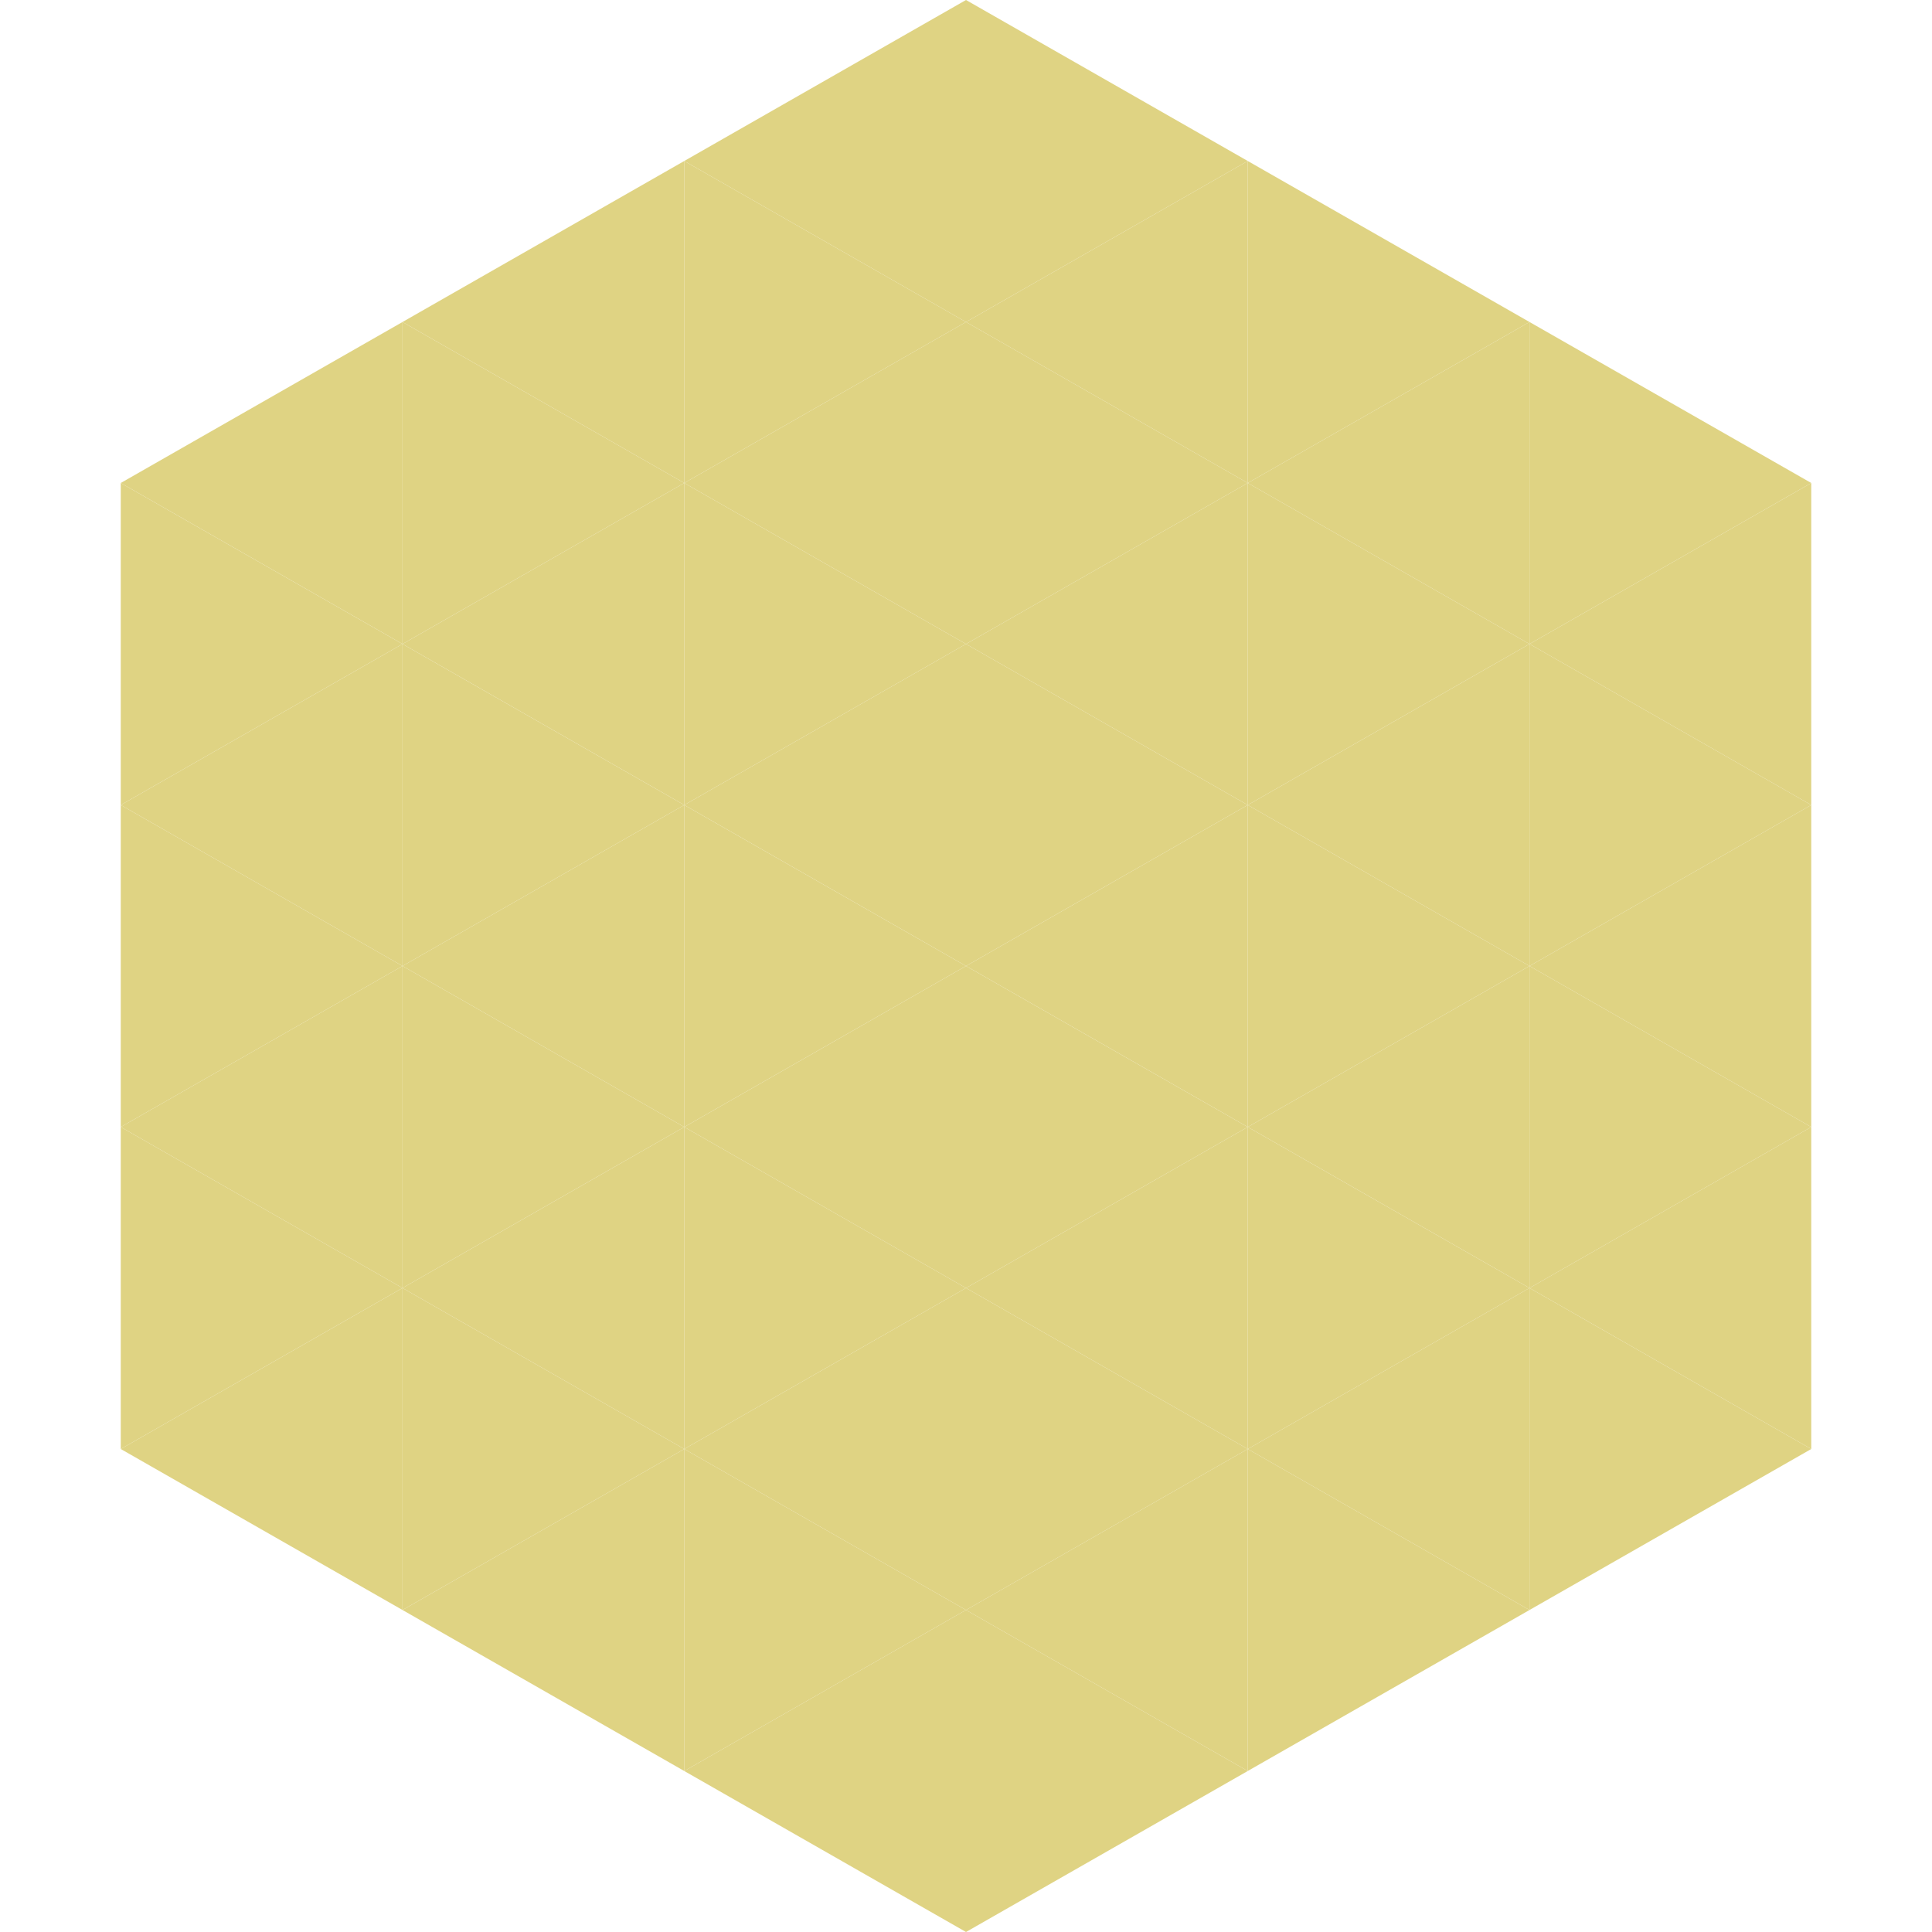
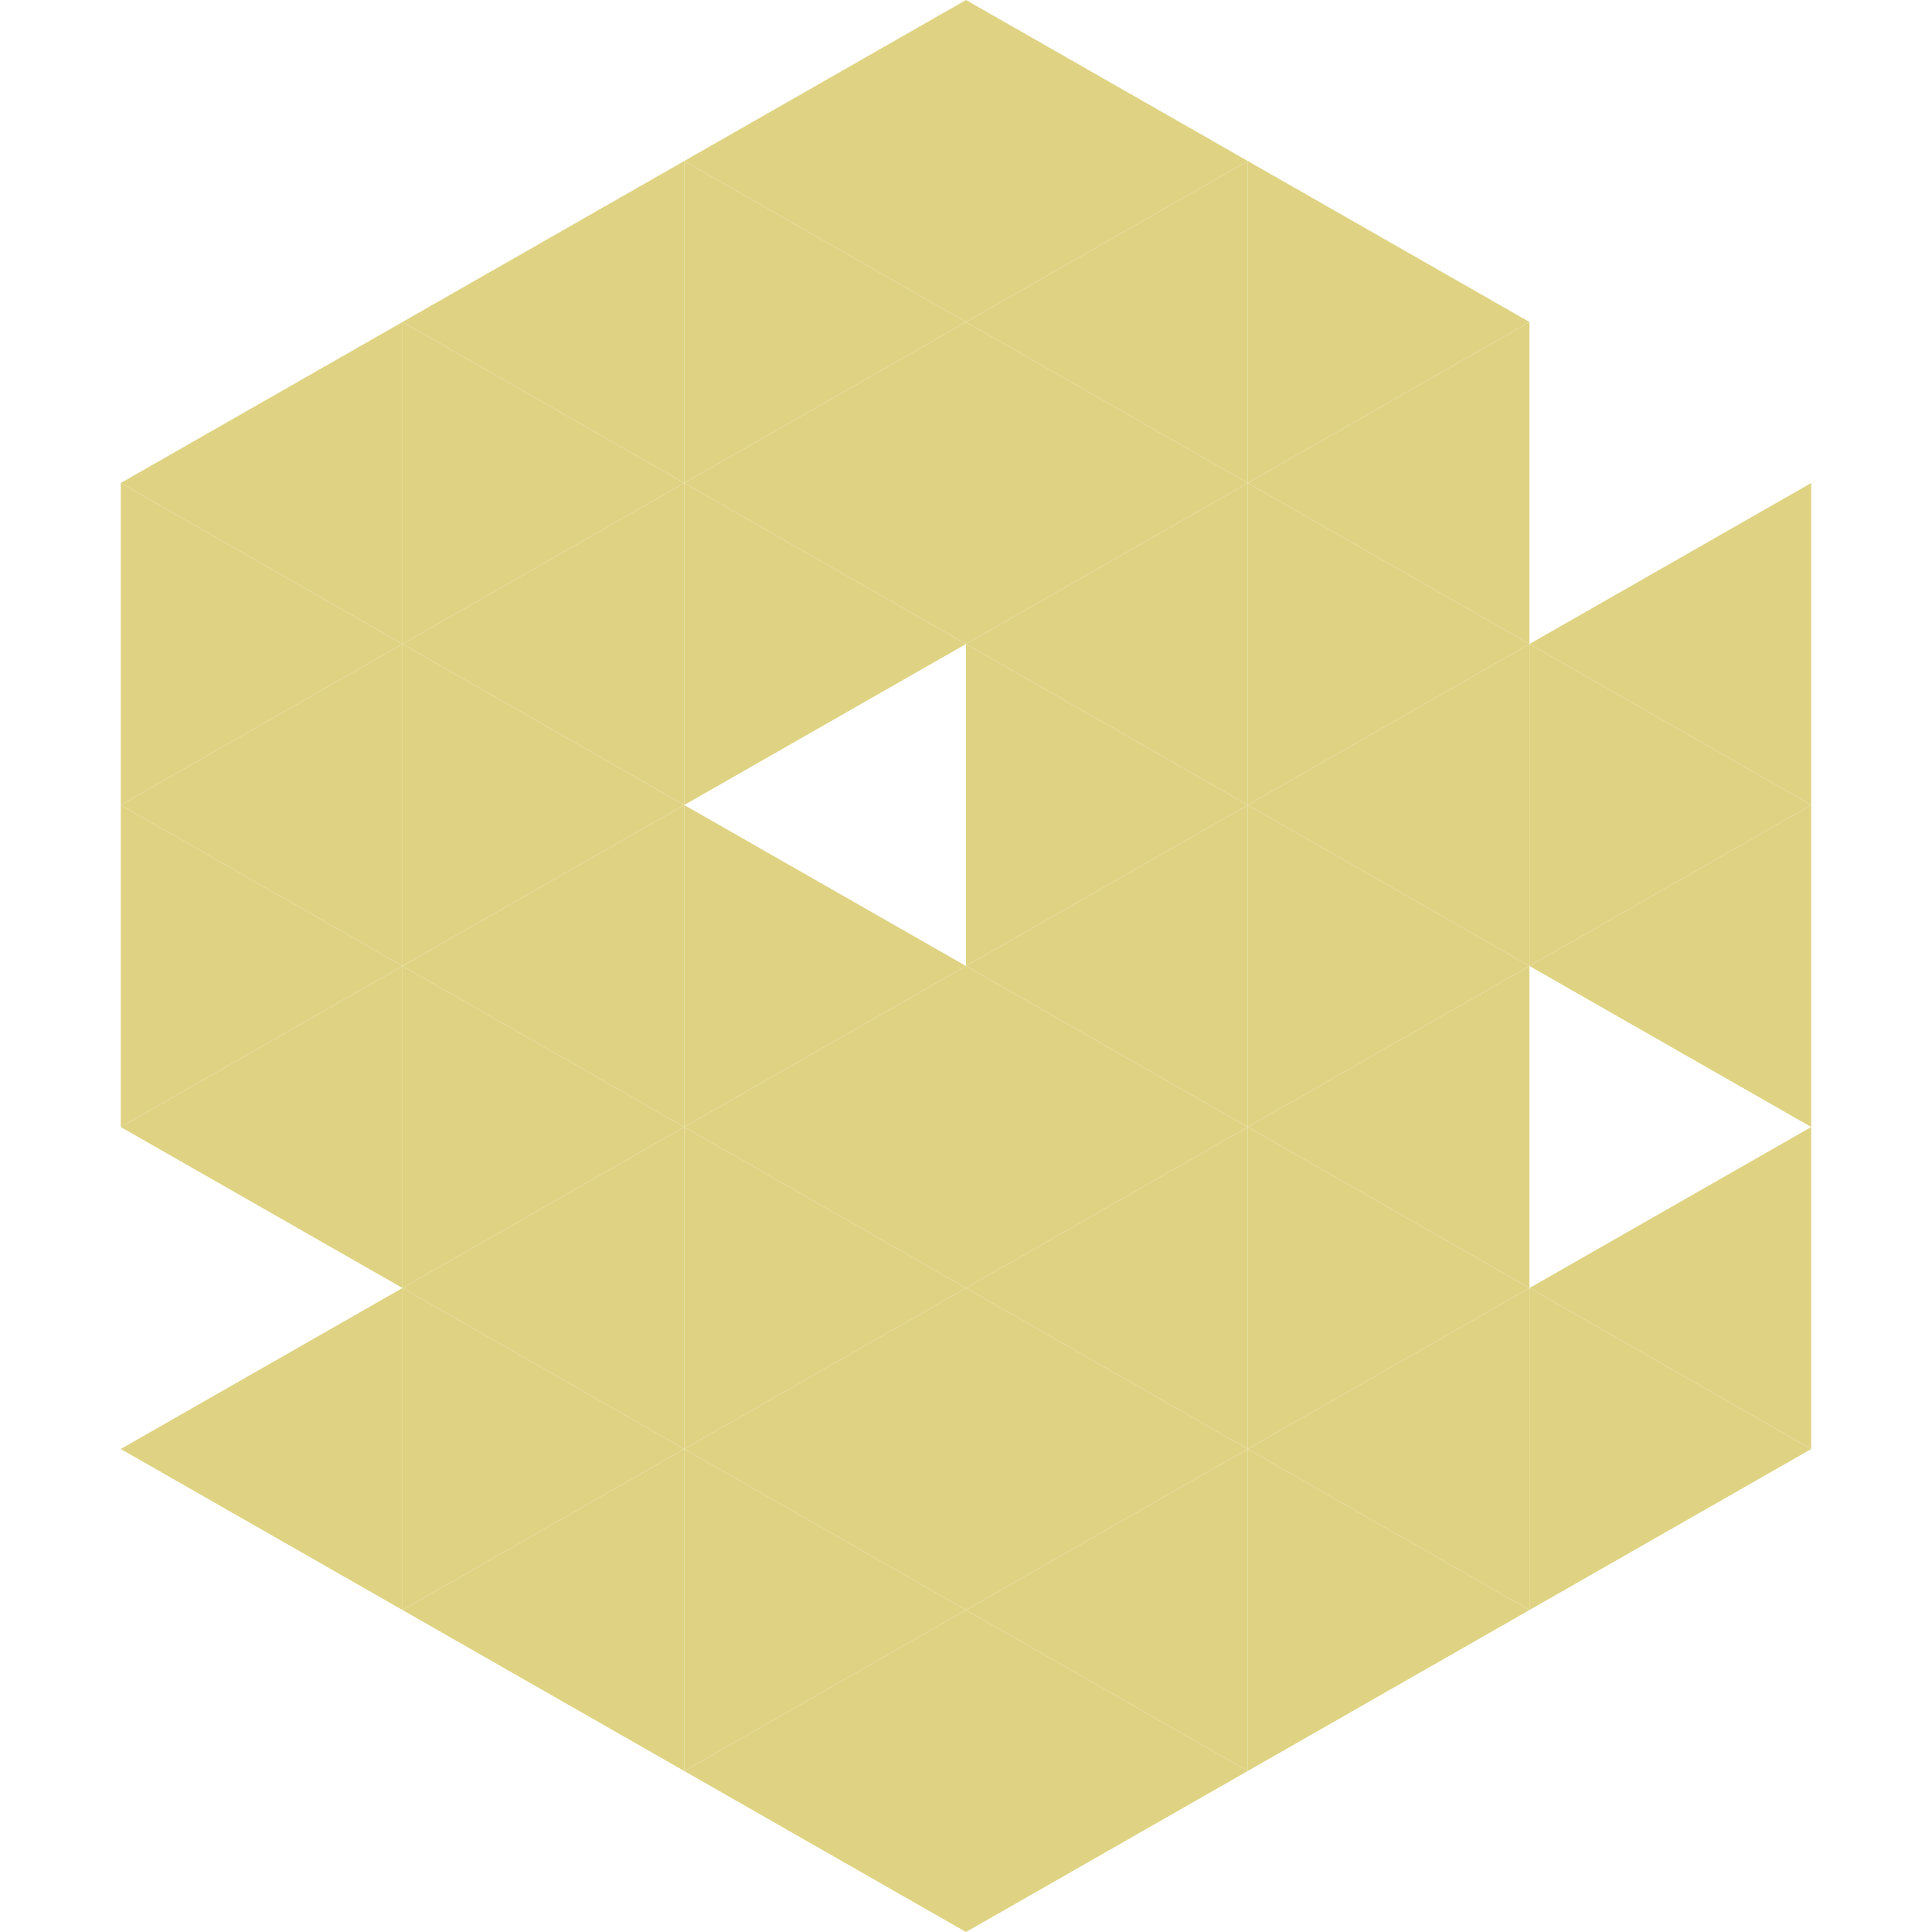
<svg xmlns="http://www.w3.org/2000/svg" width="240" height="240">
  <polygon points="50,40 15,60 50,80" style="fill:rgb(223,211,131)" />
-   <polygon points="190,40 225,60 190,80" style="fill:rgb(223,211,131)" />
  <polygon points="15,60 50,80 15,100" style="fill:rgb(223,211,131)" />
  <polygon points="225,60 190,80 225,100" style="fill:rgb(223,211,131)" />
  <polygon points="50,80 15,100 50,120" style="fill:rgb(223,211,131)" />
  <polygon points="190,80 225,100 190,120" style="fill:rgb(223,211,131)" />
  <polygon points="15,100 50,120 15,140" style="fill:rgb(223,211,131)" />
  <polygon points="225,100 190,120 225,140" style="fill:rgb(223,211,131)" />
  <polygon points="50,120 15,140 50,160" style="fill:rgb(223,211,131)" />
-   <polygon points="190,120 225,140 190,160" style="fill:rgb(223,211,131)" />
-   <polygon points="15,140 50,160 15,180" style="fill:rgb(223,211,131)" />
  <polygon points="225,140 190,160 225,180" style="fill:rgb(223,211,131)" />
  <polygon points="50,160 15,180 50,200" style="fill:rgb(223,211,131)" />
  <polygon points="190,160 225,180 190,200" style="fill:rgb(223,211,131)" />
  <polygon points="15,180 50,200 15,220" style="fill:rgb(255,255,255); fill-opacity:0" />
  <polygon points="225,180 190,200 225,220" style="fill:rgb(255,255,255); fill-opacity:0" />
  <polygon points="50,0 85,20 50,40" style="fill:rgb(255,255,255); fill-opacity:0" />
  <polygon points="190,0 155,20 190,40" style="fill:rgb(255,255,255); fill-opacity:0" />
  <polygon points="85,20 50,40 85,60" style="fill:rgb(223,211,131)" />
  <polygon points="155,20 190,40 155,60" style="fill:rgb(223,211,131)" />
  <polygon points="50,40 85,60 50,80" style="fill:rgb(223,211,131)" />
  <polygon points="190,40 155,60 190,80" style="fill:rgb(223,211,131)" />
  <polygon points="85,60 50,80 85,100" style="fill:rgb(223,211,131)" />
  <polygon points="155,60 190,80 155,100" style="fill:rgb(223,211,131)" />
  <polygon points="50,80 85,100 50,120" style="fill:rgb(223,211,131)" />
  <polygon points="190,80 155,100 190,120" style="fill:rgb(223,211,131)" />
  <polygon points="85,100 50,120 85,140" style="fill:rgb(223,211,131)" />
  <polygon points="155,100 190,120 155,140" style="fill:rgb(223,211,131)" />
  <polygon points="50,120 85,140 50,160" style="fill:rgb(223,211,131)" />
  <polygon points="190,120 155,140 190,160" style="fill:rgb(223,211,131)" />
  <polygon points="85,140 50,160 85,180" style="fill:rgb(223,211,131)" />
  <polygon points="155,140 190,160 155,180" style="fill:rgb(223,211,131)" />
  <polygon points="50,160 85,180 50,200" style="fill:rgb(223,211,131)" />
  <polygon points="190,160 155,180 190,200" style="fill:rgb(223,211,131)" />
  <polygon points="85,180 50,200 85,220" style="fill:rgb(223,211,131)" />
  <polygon points="155,180 190,200 155,220" style="fill:rgb(223,211,131)" />
  <polygon points="120,0 85,20 120,40" style="fill:rgb(223,211,131)" />
  <polygon points="120,0 155,20 120,40" style="fill:rgb(223,211,131)" />
  <polygon points="85,20 120,40 85,60" style="fill:rgb(223,211,131)" />
  <polygon points="155,20 120,40 155,60" style="fill:rgb(223,211,131)" />
  <polygon points="120,40 85,60 120,80" style="fill:rgb(223,211,131)" />
  <polygon points="120,40 155,60 120,80" style="fill:rgb(223,211,131)" />
  <polygon points="85,60 120,80 85,100" style="fill:rgb(223,211,131)" />
  <polygon points="155,60 120,80 155,100" style="fill:rgb(223,211,131)" />
-   <polygon points="120,80 85,100 120,120" style="fill:rgb(223,211,131)" />
  <polygon points="120,80 155,100 120,120" style="fill:rgb(223,211,131)" />
  <polygon points="85,100 120,120 85,140" style="fill:rgb(223,211,131)" />
  <polygon points="155,100 120,120 155,140" style="fill:rgb(223,211,131)" />
  <polygon points="120,120 85,140 120,160" style="fill:rgb(223,211,131)" />
  <polygon points="120,120 155,140 120,160" style="fill:rgb(223,211,131)" />
  <polygon points="85,140 120,160 85,180" style="fill:rgb(223,211,131)" />
  <polygon points="155,140 120,160 155,180" style="fill:rgb(223,211,131)" />
  <polygon points="120,160 85,180 120,200" style="fill:rgb(223,211,131)" />
  <polygon points="120,160 155,180 120,200" style="fill:rgb(223,211,131)" />
  <polygon points="85,180 120,200 85,220" style="fill:rgb(223,211,131)" />
  <polygon points="155,180 120,200 155,220" style="fill:rgb(223,211,131)" />
  <polygon points="120,200 85,220 120,240" style="fill:rgb(223,211,131)" />
  <polygon points="120,200 155,220 120,240" style="fill:rgb(223,211,131)" />
  <polygon points="85,220 120,240 85,260" style="fill:rgb(255,255,255); fill-opacity:0" />
  <polygon points="155,220 120,240 155,260" style="fill:rgb(255,255,255); fill-opacity:0" />
</svg>